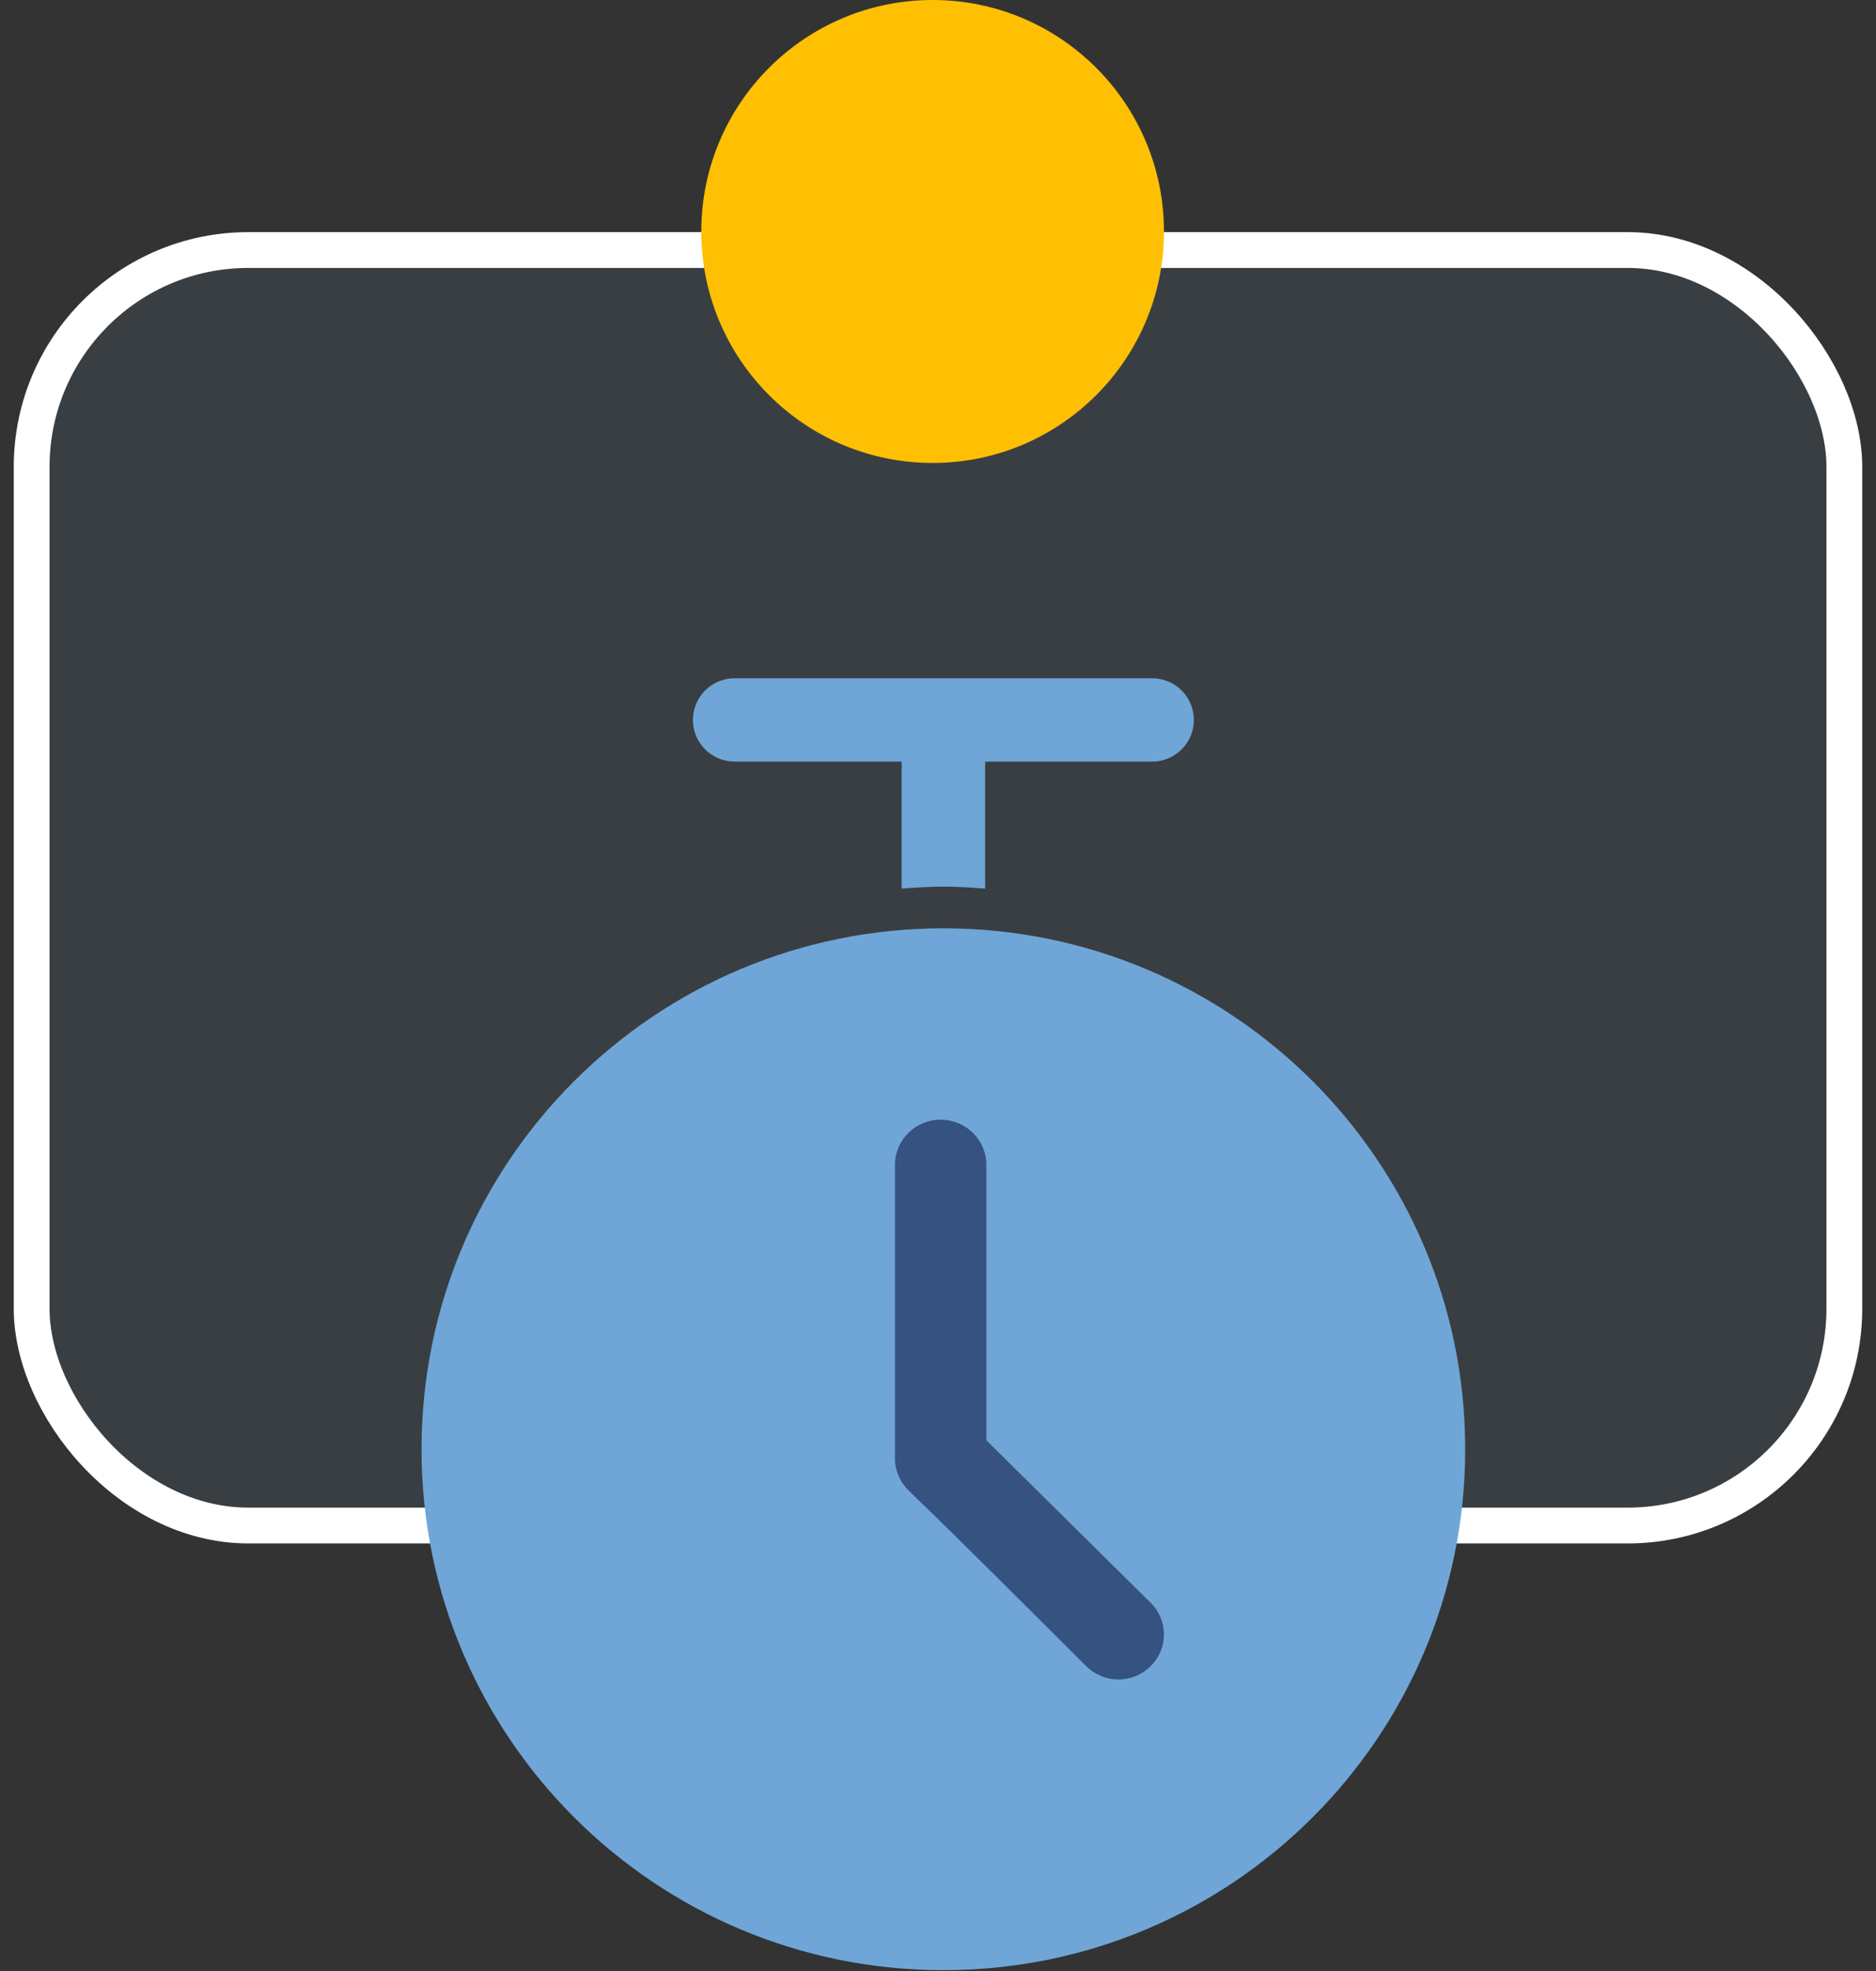
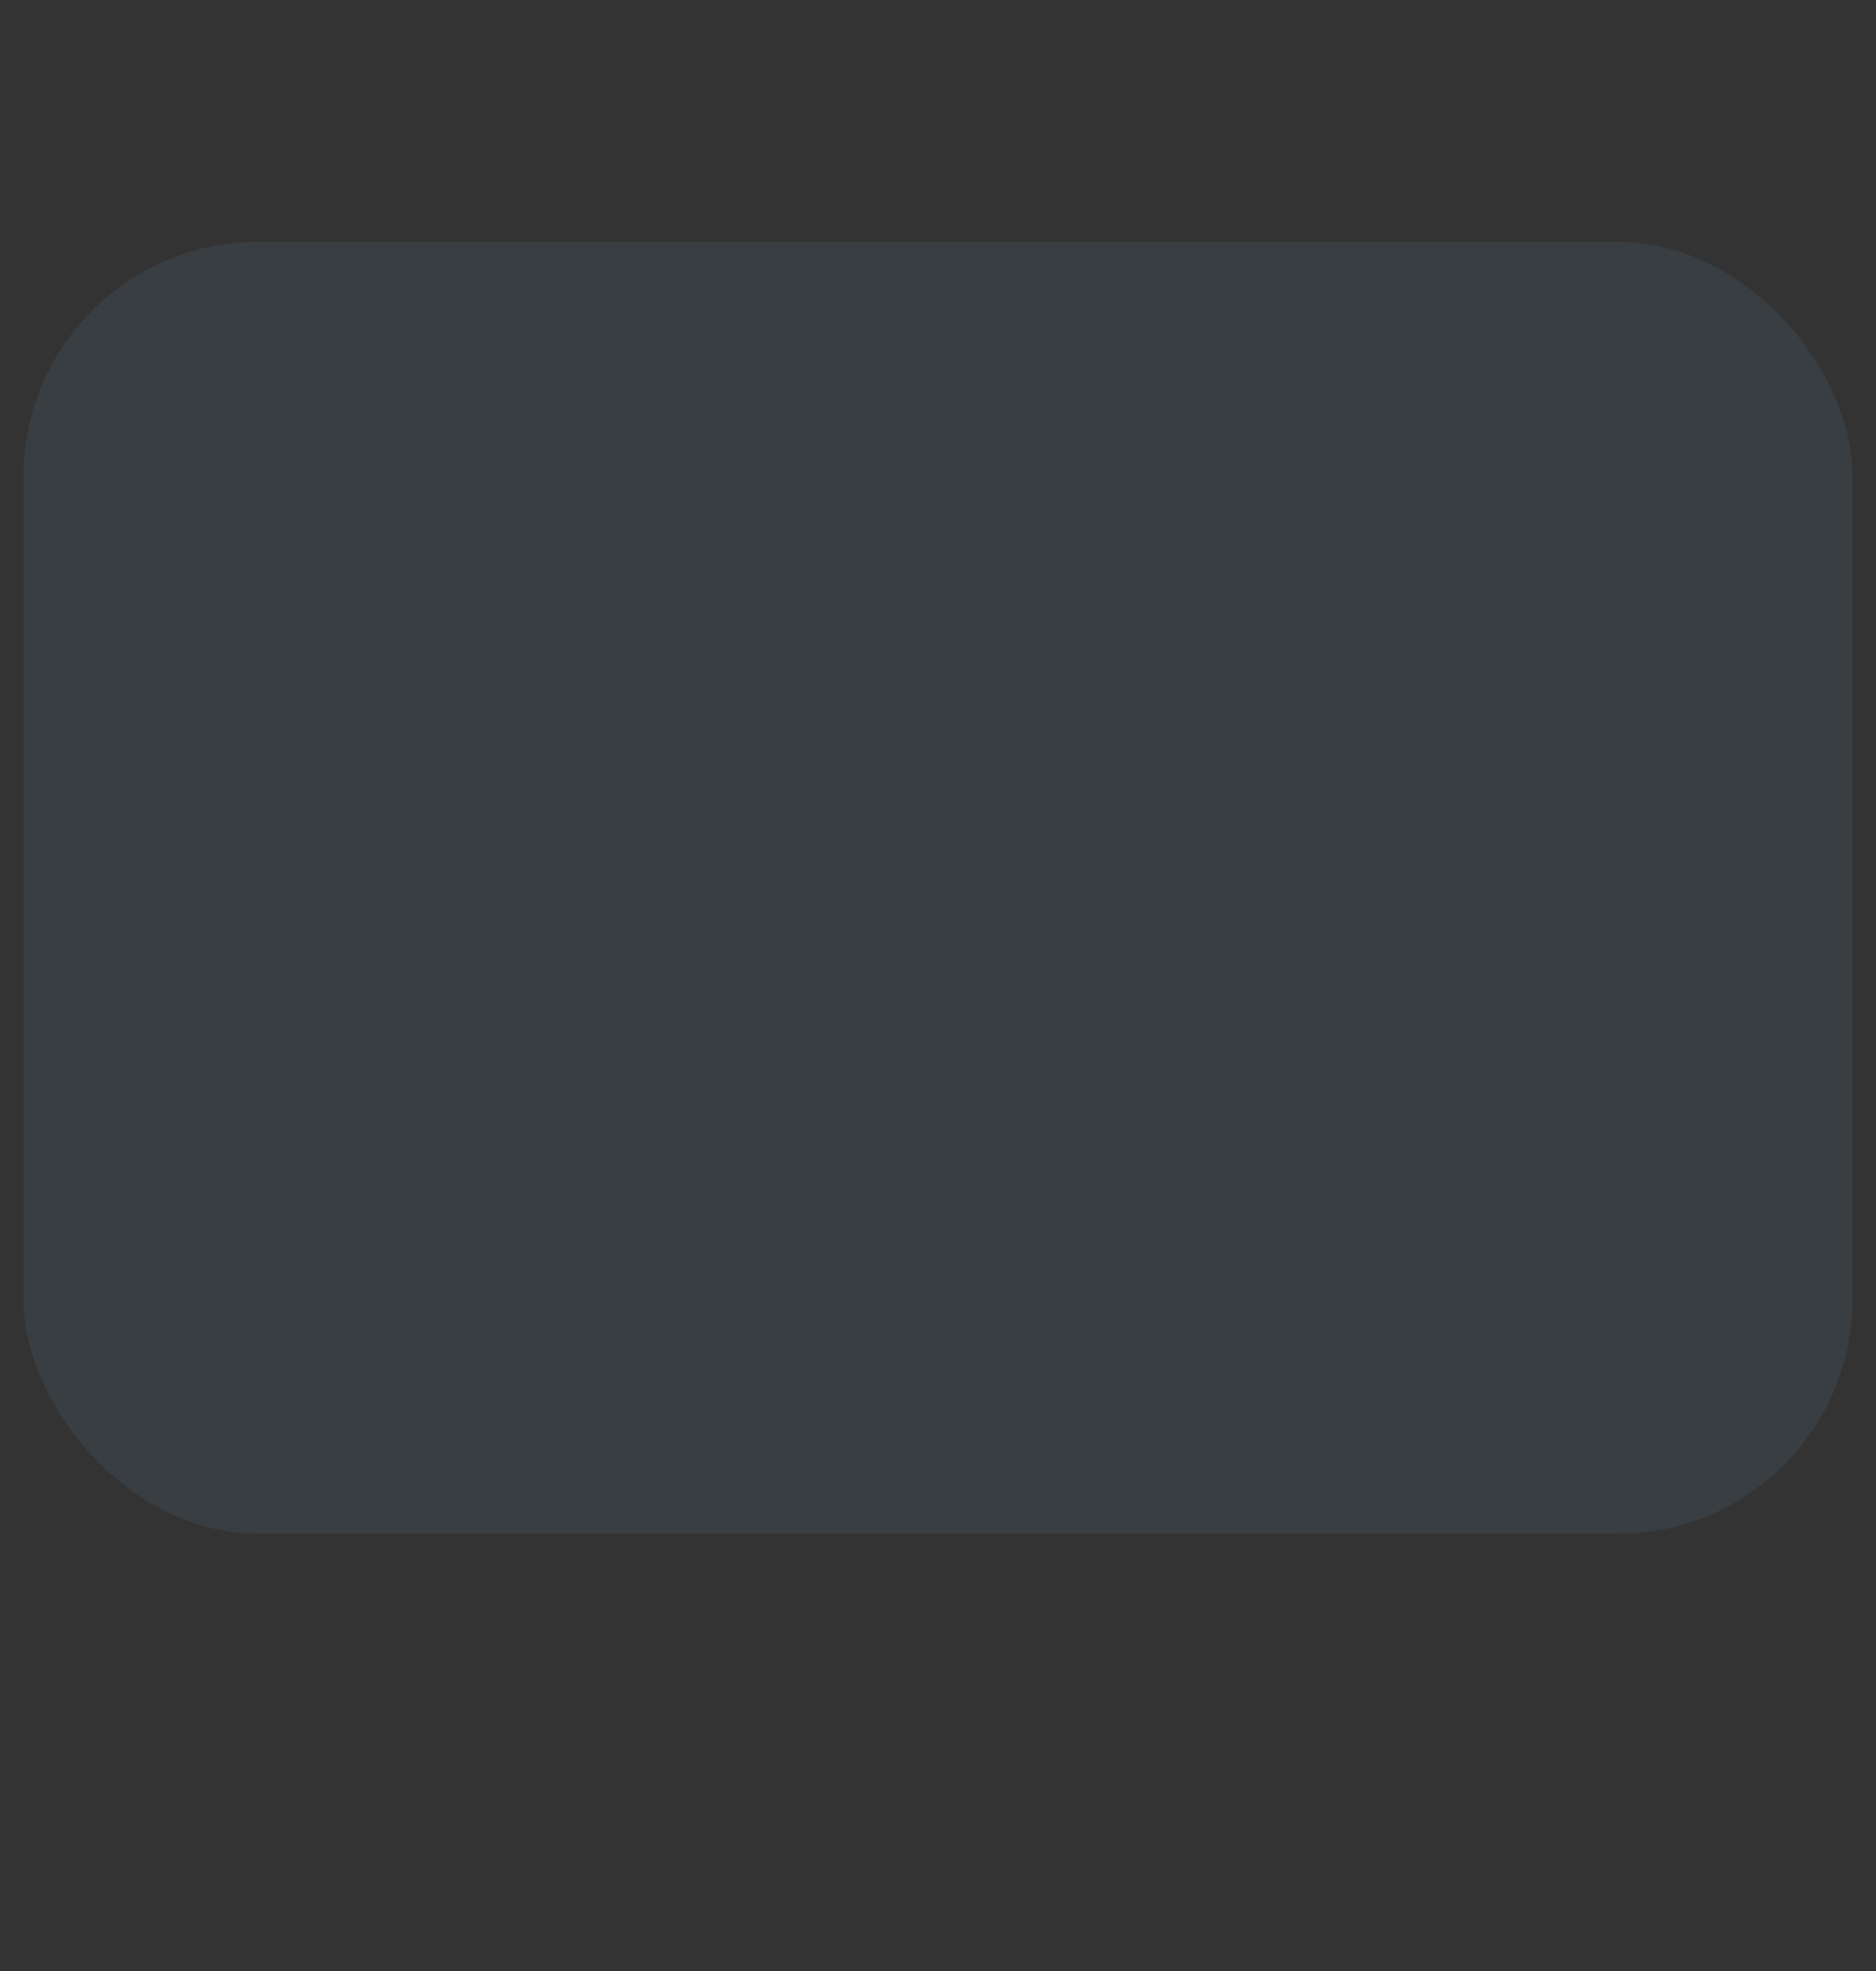
<svg xmlns="http://www.w3.org/2000/svg" width="80px" height="84px" viewBox="0 0 80 84" version="1.1">
  <rect x="0" y="0" width="80" height="84" fill="#333333" stroke="none" />
  <title>5</title>
  <g id="Page-1" stroke="none" stroke-width="1" fill="none" fill-rule="evenodd">
    <g id="PRODUCT" transform="translate(-947, -850)">
      <g id="5" transform="translate(948, 850)">
        <g id="Group" transform="translate(0, 10.306)">
          <rect id="Rectangle" fill-opacity="0.1" fill="#6FA6D7" fill-rule="nonzero" x="0" y="-3.26013726e-15" width="78" height="55.059" rx="10.004" />
-           <rect id="Rectangle" stroke="#FFFFFF" stroke-width="1.526" x="0.35" y="0.35" width="77.3" height="54.359" rx="9.241" />
        </g>
-         <circle id="Oval" fill="#FFC003" fill-rule="nonzero" cx="38.771" cy="9.865" r="9.865" />
-         <path d="M30.328,28.906 C29.345,28.906 28.548,29.702 28.548,30.682 C28.548,31.663 29.345,32.458 30.328,32.458 L37.449,32.458 L37.449,37.87 C38.04,37.826 38.627,37.787 39.229,37.787 C39.832,37.787 40.418,37.826 41.01,37.87 L41.01,32.458 L48.131,32.458 C49.114,32.458 49.911,31.663 49.911,30.682 C49.911,29.701 49.113,28.906 48.131,28.906 L30.328,28.906 Z M39.229,39.563 C26.939,39.563 16.976,49.502 16.976,61.764 C16.976,74.025 26.939,83.965 39.229,83.965 C51.519,83.965 61.482,74.025 61.482,61.764 C61.482,49.502 51.519,39.563 39.229,39.563 Z" id="Shape" fill="#6FA6D7" fill-rule="nonzero" />
-         <path d="M39.113,47.718 C40.19,47.718 41.062,48.581 41.062,49.644 L41.062,61.382 L48.065,68.304 C48.826,69.056 48.826,70.26 48.065,71.012 C47.303,71.765 46.085,71.765 45.324,71.012 C42.81,68.516 40.27,65.958 37.743,63.518 C37.39,63.17 37.165,62.696 37.165,62.164 L37.165,49.644 C37.165,48.58 38.037,47.718 39.113,47.718 Z" id="Path" fill="#365280" fill-rule="nonzero" />
      </g>
    </g>
  </g>
</svg>